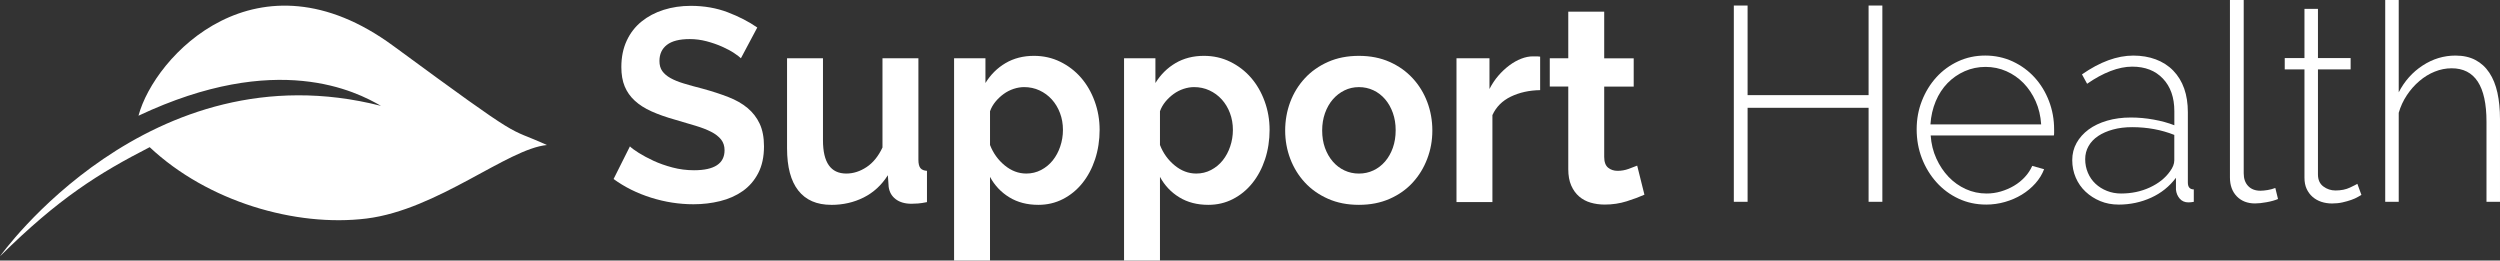
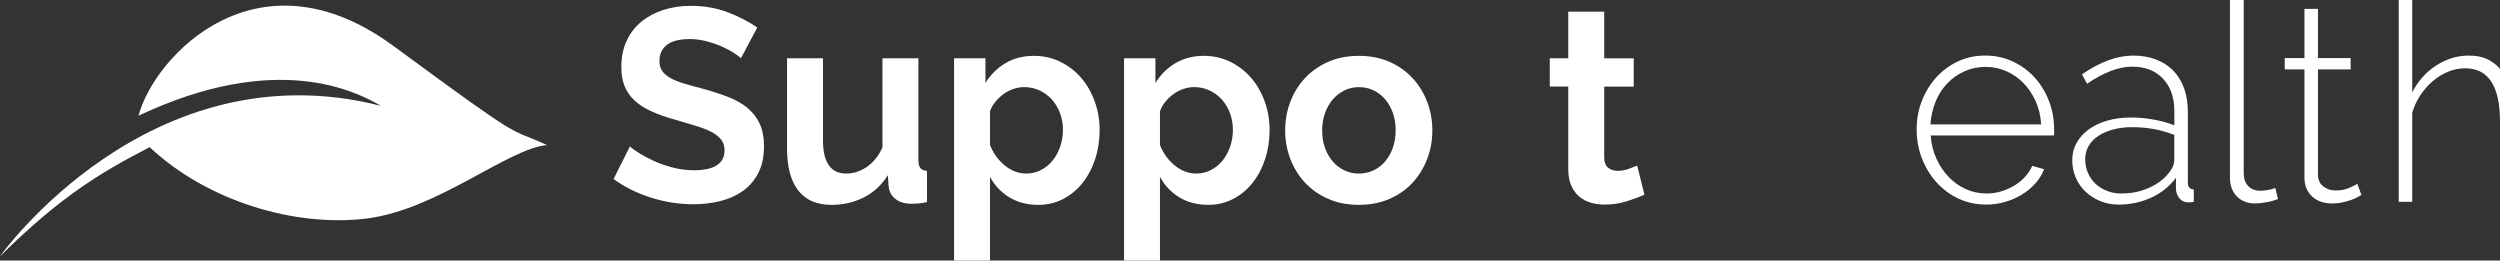
<svg xmlns="http://www.w3.org/2000/svg" id="Layer_2" data-name="Layer 2" viewBox="0 0 1283.91 133.81">
  <rect x="0" y="0" width="1283.91" height="133.81" fill="#333333" stroke="none" />
  <defs>
    <style>      .cls-1 {        fill: #fff;        stroke-width: 0px;      }    </style>
  </defs>
  <g id="Camada_2" data-name="Camada 2">
    <g id="Camada_1-2" data-name="Camada 1-2">
      <g>
        <path class="cls-1" d="M380.52,29.94c-.64-.65-1.81-1.55-3.51-2.68-1.7-1.13-3.77-2.23-6.19-3.31-2.43-1.08-5.07-1.99-7.92-2.75-2.85-.75-5.74-1.13-8.68-1.13-5.23,0-9.13.98-11.7,2.96-2.57,1.97-3.85,4.74-3.85,8.32,0,2.07.48,3.78,1.44,5.14.97,1.36,2.36,2.56,4.2,3.59,1.83,1.04,4.15,1.98,6.95,2.82,2.8.85,6.03,1.74,9.71,2.68,4.77,1.31,9.11,2.72,13.01,4.23,3.9,1.51,7.2,3.38,9.91,5.64,2.7,2.25,4.79,4.96,6.26,8.1,1.47,3.15,2.21,7.02,2.21,11.62,0,5.36-.99,9.94-2.96,13.74-1.97,3.81-4.64,6.88-7.99,9.23-3.35,2.35-7.21,4.07-11.57,5.14-4.36,1.08-8.93,1.62-13.7,1.62-7.35,0-14.6-1.13-21.75-3.38-7.16-2.25-13.59-5.44-19.28-9.58l8.4-16.77c.83.85,2.32,1.95,4.47,3.31,2.16,1.36,4.7,2.72,7.64,4.09,2.94,1.36,6.2,2.51,9.78,3.45,3.58.94,7.25,1.41,11.01,1.41,10.47,0,15.7-3.43,15.7-10.29,0-2.16-.6-3.99-1.79-5.5-1.2-1.5-2.89-2.82-5.09-3.95-2.21-1.13-4.87-2.16-7.99-3.1-3.12-.94-6.61-1.97-10.47-3.1-4.68-1.31-8.74-2.75-12.19-4.3-3.44-1.55-6.31-3.38-8.6-5.5-2.3-2.11-4.02-4.56-5.16-7.33-1.15-2.77-1.72-6.08-1.72-9.93,0-5.07.92-9.58,2.75-13.53,1.83-3.95,4.38-7.23,7.64-9.86s7.04-4.63,11.36-5.99c4.31-1.36,8.95-2.05,13.91-2.05,6.88,0,13.22,1.11,19,3.31,5.78,2.21,10.83,4.82,15.15,7.82l-8.4,15.78v.03Z" />
        <path class="cls-1" d="M426.92,105.2c-7.44,0-13.08-2.44-16.93-7.33-3.86-4.88-5.79-12.12-5.79-21.7V29.94h18.45v42.14c0,11.37,3.99,17.05,11.98,17.05,3.58,0,7.04-1.1,10.39-3.31s6.08-5.57,8.19-10.08V29.94h18.45v52.15c0,1.97.35,3.38,1.03,4.23.69.85,1.81,1.31,3.37,1.41v16.07c-1.84.38-3.37.61-4.61.7s-2.37.14-3.37.14c-3.3,0-5.99-.78-8.05-2.33-2.07-1.55-3.29-3.68-3.65-6.41l-.41-5.92c-3.21,5.07-7.34,8.88-12.39,11.42-5.05,2.54-10.6,3.81-16.66,3.81" />
        <path class="cls-1" d="M533.22,105.2c-5.7,0-10.65-1.29-14.87-3.87s-7.53-6.08-9.92-10.5v42.98h-18.45V29.94h16.11v12.69c2.66-4.32,6.1-7.73,10.32-10.22,4.22-2.48,9.09-3.73,14.59-3.73,4.86,0,9.37,1.01,13.49,3.03,4.13,2.02,7.69,4.75,10.67,8.17,2.98,3.43,5.32,7.47,7.02,12.12,1.7,4.65,2.55,9.56,2.55,14.73s-.78,10.38-2.34,15.08c-1.56,4.7-3.74,8.78-6.54,12.26s-6.13,6.2-9.98,8.17c-3.85,1.98-8.08,2.96-12.66,2.96M527.02,89.13c2.76,0,5.3-.61,7.65-1.83,2.34-1.22,4.33-2.87,5.99-4.93,1.65-2.07,2.94-4.46,3.85-7.19.92-2.72,1.38-5.54,1.38-8.46,0-3.1-.5-5.99-1.52-8.67-1.01-2.68-2.41-5-4.2-6.98-1.79-1.97-3.9-3.52-6.33-4.65s-5.07-1.69-7.92-1.69c-1.74,0-3.53.31-5.37.91-1.84.62-3.53,1.48-5.09,2.61s-2.96,2.45-4.2,3.94c-1.24,1.51-2.18,3.15-2.82,4.94v17.33c1.65,4.23,4.18,7.73,7.57,10.5s7.07,4.16,11.01,4.16" />
        <path class="cls-1" d="M620.51,105.2c-5.7,0-10.65-1.29-14.87-3.87s-7.53-6.08-9.92-10.5v42.98h-18.45V29.94h16.11v12.69c2.66-4.32,6.1-7.73,10.32-10.22,4.22-2.48,9.09-3.73,14.59-3.73,4.86,0,9.37,1.01,13.49,3.03,4.13,2.02,7.69,4.75,10.67,8.17,2.98,3.43,5.32,7.47,7.02,12.12,1.7,4.65,2.55,9.56,2.55,14.73s-.78,10.38-2.34,15.08c-1.56,4.7-3.74,8.78-6.54,12.26s-6.13,6.2-9.98,8.17c-3.85,1.98-8.08,2.96-12.66,2.96M614.31,89.13c2.76,0,5.3-.61,7.64-1.83s4.34-2.87,5.99-4.93c1.65-2.07,2.94-4.46,3.85-7.19.92-2.72,1.38-5.54,1.38-8.46,0-3.1-.51-5.99-1.52-8.67s-2.41-5-4.2-6.98c-1.79-1.97-3.9-3.52-6.33-4.65s-5.07-1.69-7.92-1.69c-1.74,0-3.53.31-5.37.91-1.84.62-3.53,1.48-5.09,2.61s-2.96,2.45-4.2,3.94c-1.24,1.51-2.18,3.15-2.82,4.94v17.33c1.65,4.23,4.18,7.73,7.57,10.5s7.06,4.16,11.01,4.16" />
        <path class="cls-1" d="M697.88,105.2c-5.88,0-11.15-1.03-15.83-3.1s-8.66-4.86-11.91-8.38c-3.26-3.52-5.76-7.59-7.51-12.19-1.74-4.6-2.61-9.44-2.61-14.51s.87-10.05,2.61-14.66c1.74-4.6,4.24-8.66,7.51-12.19,3.26-3.52,7.23-6.32,11.91-8.39s9.96-3.1,15.83-3.1,11.13,1.04,15.76,3.1c4.64,2.07,8.58,4.86,11.84,8.39,3.26,3.52,5.76,7.59,7.5,12.19,1.74,4.61,2.62,9.49,2.62,14.66s-.87,9.92-2.62,14.51c-1.74,4.61-4.22,8.67-7.44,12.19-3.21,3.52-7.16,6.32-11.84,8.38-4.68,2.07-9.96,3.1-15.83,3.1M679.02,67.01c0,3.29.48,6.27,1.44,8.95.97,2.68,2.3,5,4,6.98,1.7,1.97,3.69,3.5,5.99,4.58,2.29,1.08,4.77,1.62,7.44,1.62s5.14-.54,7.44-1.62c2.29-1.08,4.29-2.61,5.99-4.58,1.7-1.98,3.03-4.32,4-7.05.96-2.72,1.44-5.73,1.44-9.02s-.48-6.15-1.44-8.88c-.97-2.72-2.3-5.07-4-7.05-1.7-1.97-3.69-3.5-5.99-4.58s-4.77-1.62-7.44-1.62-5.14.56-7.44,1.69c-2.29,1.13-4.29,2.68-5.99,4.65-1.7,1.98-3.03,4.33-4,7.05-.96,2.73-1.44,5.69-1.44,8.88" />
-         <path class="cls-1" d="M790.96,46.29c-5.6.09-10.6,1.2-15.01,3.31-4.4,2.11-7.57,5.28-9.5,9.51v44.67h-18.45V29.94h16.94v15.78c1.28-2.54,2.8-4.81,4.54-6.83s3.63-3.78,5.64-5.29c2.02-1.5,4.06-2.65,6.13-3.45,2.06-.8,4.06-1.2,5.99-1.2h2.27c.5,0,.99.05,1.45.14v17.19h0Z" />
        <path class="cls-1" d="M844.51,99.99c-2.48,1.12-5.51,2.25-9.09,3.38s-7.34,1.69-11.29,1.69c-2.57,0-4.98-.33-7.23-.99-2.25-.65-4.22-1.71-5.92-3.17s-3.05-3.34-4.06-5.64-1.51-5.1-1.51-8.39v-42.42h-9.5v-14.52h9.5V5.98h18.45v23.96h15.15v14.52h-15.15v36.08c0,2.63.67,4.49,2,5.57s2.96,1.62,4.89,1.62,3.81-.33,5.64-.99c1.84-.66,3.31-1.22,4.41-1.69l3.72,14.94h-.01Z" />
        <g>
-           <path class="cls-1" d="M966.71,2.84v100.8h-7.07v-48.27h-62.14v48.27h-7.07V2.84h7.07v46h62.14V2.84h7.07Z" />
          <path class="cls-1" d="M1019.97,105.06c-5.09,0-9.8-1.02-14.15-3.05-4.35-2.03-8.11-4.83-11.3-8.38-3.19-3.55-5.69-7.64-7.49-12.28s-2.7-9.61-2.7-14.91.9-10.1,2.7-14.69,4.28-8.61,7.42-12.07c3.14-3.45,6.87-6.18,11.16-8.17,4.3-1.99,8.95-2.98,13.94-2.98s9.8,1.02,14.15,3.05c4.35,2.04,8.09,4.78,11.23,8.24,3.14,3.45,5.59,7.48,7.35,12.07,1.76,4.59,2.64,9.44,2.64,14.55v1.78c0,.71-.05,1.16-.14,1.35h-63.25c.28,4.26,1.25,8.21,2.91,11.85s3.77,6.79,6.31,9.44c2.54,2.65,5.48,4.74,8.81,6.25,3.33,1.51,6.89,2.27,10.68,2.27,2.5,0,4.95-.35,7.35-1.06s4.65-1.68,6.73-2.91,3.93-2.72,5.55-4.47c1.62-1.75,2.89-3.67,3.81-5.75l6.1,1.71c-1.02,2.65-2.52,5.09-4.51,7.31-1.99,2.22-4.3,4.14-6.94,5.75-2.63,1.61-5.53,2.86-8.67,3.76-3.15.9-6.38,1.35-9.71,1.35h.02ZM1048.27,63.89c-.28-4.35-1.23-8.33-2.84-11.93-1.62-3.59-3.7-6.69-6.24-9.3-2.55-2.6-5.48-4.63-8.81-6.1-3.33-1.46-6.89-2.2-10.68-2.2s-7.35.74-10.68,2.2c-3.33,1.47-6.27,3.5-8.81,6.1-2.54,2.61-4.58,5.73-6.1,9.37-1.52,3.64-2.43,7.6-2.7,11.85h56.87-.01Z" />
          <path class="cls-1" d="M1087.94,105.06c-3.33,0-6.43-.59-9.29-1.77-2.87-1.19-5.39-2.79-7.56-4.83-2.17-2.03-3.86-4.45-5.06-7.24-1.2-2.79-1.8-5.8-1.8-9.01s.74-6.15,2.22-8.8,3.54-4.94,6.17-6.89c2.63-1.94,5.8-3.45,9.5-4.54s7.77-1.63,12.21-1.63c3.88,0,7.79.36,11.72,1.07,3.93.71,7.47,1.68,10.61,2.91v-7.24c0-7-1.94-12.56-5.83-16.68-3.88-4.12-9.15-6.18-15.81-6.18-3.51,0-7.24.76-11.16,2.27-3.93,1.51-7.93,3.69-12,6.53l-2.63-4.83c9.25-6.44,18.03-9.65,26.35-9.65s15.53,2.58,20.53,7.74c4.99,5.16,7.49,12.28,7.49,21.37v36.06c0,2.37,1.02,3.55,3.05,3.55v6.39c-.46.09-.95.16-1.46.21-.51.04-.95.07-1.32.07-1.85,0-3.33-.64-4.44-1.92-1.11-1.28-1.76-2.81-1.94-4.61v-6.1c-3.33,4.45-7.58,7.86-12.76,10.22s-10.77,3.55-16.78,3.55v-.02ZM1089.32,99.38c5.36,0,10.29-1.04,14.77-3.12s7.93-4.83,10.33-8.24c1.48-1.99,2.22-3.88,2.22-5.68v-13.06c-3.33-1.32-6.8-2.32-10.4-2.98-3.61-.66-7.35-1-11.23-1-3.61,0-6.89.4-9.85,1.21s-5.5,1.92-7.63,3.34c-2.13,1.42-3.77,3.15-4.92,5.18-1.16,2.04-1.73,4.28-1.73,6.74s.46,4.78,1.39,6.96c.92,2.18,2.22,4.05,3.88,5.61s3.63,2.8,5.89,3.69c2.26.9,4.69,1.35,7.28,1.35Z" />
          <path class="cls-1" d="M1145.22,0h7.07v89.01c0,2.74.76,4.92,2.29,6.53,1.53,1.61,3.63,2.41,6.31,2.41,1.02,0,2.24-.12,3.68-.35,1.43-.24,2.75-.59,3.95-1.07l1.39,5.68c-1.57.66-3.51,1.21-5.83,1.63-2.31.42-4.3.64-5.96.64-3.88,0-7.01-1.21-9.36-3.62-2.36-2.42-3.54-5.66-3.54-9.72V0h0Z" />
          <path class="cls-1" d="M1212.76,100.09c-.37.19-1,.55-1.87,1.07-.88.52-1.99,1.02-3.33,1.49-1.34.48-2.84.9-4.51,1.28-1.66.38-3.47.57-5.41.57s-3.77-.29-5.48-.85c-1.71-.57-3.21-1.42-4.51-2.55-1.3-1.14-2.31-2.51-3.05-4.12-.74-1.61-1.11-3.5-1.11-5.68v-55.65h-10.13v-5.82h10.13V4.54h6.93v25.27h16.78v5.82h-16.78v53.95c0,2.75.92,4.81,2.77,6.18,1.85,1.38,3.93,2.06,6.24,2.06,2.87,0,5.34-.5,7.42-1.49,2.08-.99,3.35-1.63,3.81-1.92l2.08,5.68h.02Z" />
-           <path class="cls-1" d="M1283.91,103.64h-6.94v-41.17c0-18.26-5.96-27.4-17.89-27.4-2.96,0-5.85.57-8.67,1.71-2.82,1.13-5.46,2.74-7.9,4.83-2.45,2.08-4.6,4.52-6.45,7.31s-3.24,5.8-4.16,9.01v45.71h-6.94V0h6.94v47.42c2.96-5.77,7.05-10.36,12.28-13.77,5.22-3.41,10.84-5.11,16.85-5.11,3.98,0,7.4.76,10.26,2.27,2.87,1.51,5.25,3.69,7.14,6.53s3.28,6.27,4.16,10.29c.88,4.03,1.32,8.54,1.32,13.56v42.45Z" />
+           <path class="cls-1" d="M1283.91,103.64v-41.17c0-18.26-5.96-27.4-17.89-27.4-2.96,0-5.85.57-8.67,1.71-2.82,1.13-5.46,2.74-7.9,4.83-2.45,2.08-4.6,4.52-6.45,7.31s-3.24,5.8-4.16,9.01v45.71h-6.94V0h6.94v47.42c2.96-5.77,7.05-10.36,12.28-13.77,5.22-3.41,10.84-5.11,16.85-5.11,3.98,0,7.4.76,10.26,2.27,2.87,1.51,5.25,3.69,7.14,6.53s3.28,6.27,4.16,10.29c.88,4.03,1.32,8.54,1.32,13.56v42.45Z" />
        </g>
        <path class="cls-1" d="M0,131.62H0S76.47,23.93,195.66,54.37c-12.51-7.24-53.28-28.58-124.54,5.06,8.16-30.68,61.12-87.07,130.81-35.9,69.68,51.17,57.08,40.98,78.96,50.95-20.26,1.92-56.24,33.24-92.66,37.75-36.42,4.5-81.65-8.71-111.36-36.65-26.07,13.4-46.6,26.08-76.87,56.04" />
      </g>
    </g>
  </g>
</svg>